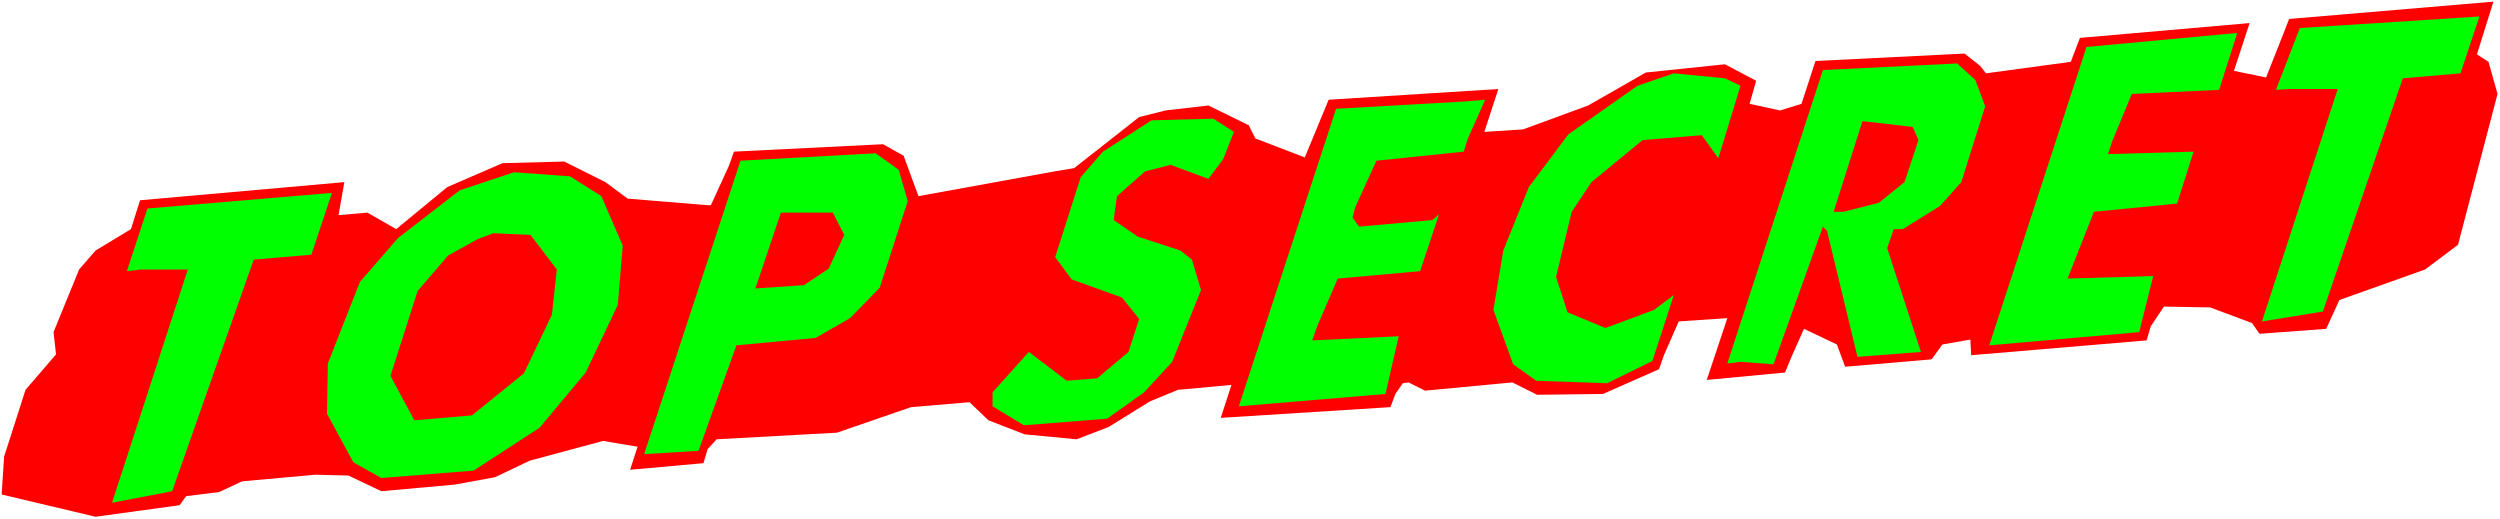
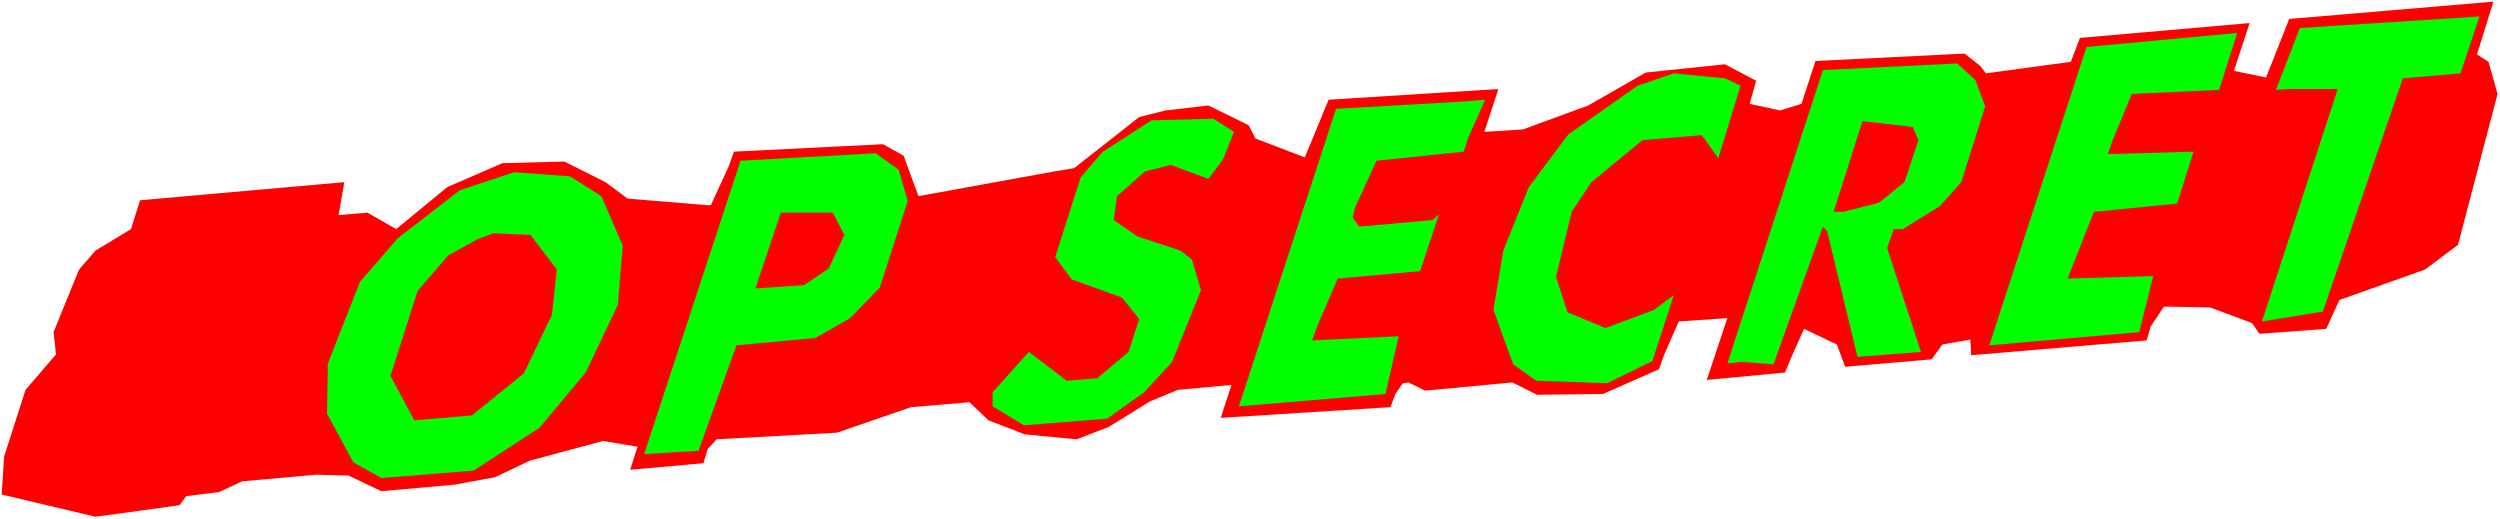
<svg xmlns="http://www.w3.org/2000/svg" xmlns:ns1="http://sodipodi.sourceforge.net/DTD/sodipodi-0.dtd" xmlns:ns2="http://www.inkscape.org/namespaces/inkscape" version="1.0" width="129.766mm" height="26.951mm" id="svg14" ns1:docname="Top Secret 2.wmf">
  <rect width="100%" height="100%" fill="#333333" stroke="none" />
  <ns1:namedview id="namedview14" pagecolor="#ffffff" bordercolor="#000000" borderopacity="0.25" ns2:showpageshadow="2" ns2:pageopacity="0.0" ns2:pagecheckerboard="0" ns2:deskcolor="#d1d1d1" ns2:document-units="mm" />
  <defs id="defs1">
    <pattern id="WMFhbasepattern" patternUnits="userSpaceOnUse" width="6" height="6" x="0" y="0" />
  </defs>
  <path style="fill:#ffffff;fill-opacity:1;fill-rule:evenodd;stroke:none" d="M 0,101.861 H 490.455 V 0 H 0 Z" id="path1" />
  <path style="fill:#ff0000;fill-opacity:1;fill-rule:evenodd;stroke:none" d="m 118.776,35.732 4.363,3.234 15.675,1.293 h 0.646 l 3.555,-7.761 0.97,-2.749 29.25,-1.455 4.04,2.264 2.909,7.923 26.664,-4.851 3.878,-0.647 12.766,-10.024 5.171,-1.293 8.403,-0.97 7.918,3.88 1.293,2.587 9.696,3.719 4.686,-11.318 33.29,-2.102 -2.747,8.408 7.595,-0.485 12.766,-4.689 11.312,-6.467 15.514,-1.617 6.141,3.234 -1.293,4.527 5.979,1.293 4.202,-1.293 2.747,-8.408 29.25,-1.455 3.07,2.425 1.131,1.455 16.645,-2.264 1.778,-4.689 33.29,-2.91 -3.07,9.378 6.302,1.293 3.394,-8.569 1.131,-2.91 40.077,-3.395 -3.232,10.348 2.262,1.455 1.778,6.306 -7.757,29.588 -6.464,4.851 -16.806,5.982 -2.586,5.659 -13.09,0.97 -1.454,-2.102 -8.242,-3.072 -9.05,-0.162 -2.586,3.88 -0.808,2.749 -34.421,2.91 -0.162,-3.072 -5.494,0.97 -2.101,2.91 -16.968,1.455 -1.616,-4.365 -6.464,-3.072 -2.586,5.821 -1.131,2.749 -15.352,1.455 4.04,-12.126 -9.534,0.647 -2.909,6.629 -0.97,2.749 -10.989,4.851 -12.928,0.162 -4.848,-2.425 -17.13,1.617 -3.232,-1.617 -1.131,0.162 -1.454,2.102 -0.97,2.587 -33.29,2.102 2.101,-6.467 -10.504,0.97 -5.494,2.264 -8.08,5.012 -6.302,2.425 -10.181,-0.97 -7.11,-2.749 -3.717,-3.557 -11.474,0.97 -14.544,5.012 -23.594,1.293 -1.778,1.94 -0.808,2.749 -14.382,1.293 1.454,-4.527 -6.787,-1.132 -14.382,3.88 -6.787,3.234 -7.918,1.455 -14.382,1.293 -6.464,-3.072 L 61.893,93.13 47.51,94.424 42.986,96.526 36.522,97.334 35.229,99.113 18.746,101.376 0.323,97.011 0.808,89.573 5.01,76.477 l 5.979,-6.952 -0.485,-4.365 5.01,-12.288 3.232,-3.719 6.949,-4.204 1.778,-5.659 40.077,-3.557 -1.131,6.467 5.656,-0.485 5.656,3.234 10.019,-8.246 10.827,-4.689 12.12,-0.323 z" id="path2" />
  <path style="fill:#00ff00;fill-opacity:1;fill-rule:evenodd;stroke:none" d="m 117.968,38.481 4.202,9.701 -0.97,11.641 -6.302,13.258 -9.05,10.833 -12.928,8.408 -18.099,1.455 -5.494,-3.072 -5.171,-9.539 0.162,-9.863 6.302,-16.007 7.434,-8.569 12.12,-9.378 10.666,-3.557 10.989,0.808 z" id="path3" />
-   <path style="fill:#00ff00;fill-opacity:1;fill-rule:evenodd;stroke:none" d="M 61.085,49.961 49.773,50.931 33.774,96.364 21.978,98.628 36.845,52.871 h -9.211 l -2.747,0.323 4.04,-12.288 36.198,-3.072 z" id="path4" />
  <path style="fill:#00ff00;fill-opacity:1;fill-rule:evenodd;stroke:none" d="m 242.077,25.87 -2.101,5.336 -2.909,3.88 -7.434,-2.749 -5.01,1.293 -5.494,4.851 -0.646,4.689 4.686,3.234 8.403,2.749 2.262,1.779 1.778,5.982 -5.656,14.067 -5.494,5.982 -7.272,5.174 -16.322,1.293 -6.141,-3.719 v -2.749 l 7.11,-7.923 7.434,5.659 5.979,-0.485 6.141,-5.174 2.101,-6.467 -3.394,-4.204 -9.858,-3.557 -3.232,-4.365 5.01,-15.683 4.363,-5.012 9.534,-6.144 12.12,-0.323 z" id="path5" />
  <path style="fill:#00ff00;fill-opacity:1;fill-rule:evenodd;stroke:none" d="m 341.46,16.815 -4.363,14.228 -3.232,-4.527 -11.635,0.97 -10.019,8.246 -3.878,5.821 -3.07,12.773 2.262,6.952 7.434,3.072 9.534,-3.557 3.878,-2.91 -4.202,12.935 -8.888,4.365 -13.898,-0.485 -4.525,-3.234 -3.878,-10.671 1.939,-11.641 5.01,-12.45 7.757,-10.348 13.574,-9.539 7.11,-2.425 10.019,0.97 z" id="path6" />
  <path style="fill:#00ff00;fill-opacity:1;fill-rule:evenodd;stroke:none" d="m 176.305,33.307 1.778,6.144 -5.494,16.977 -5.818,5.982 -6.787,3.88 -15.514,1.455 -7.434,20.696 -10.666,0.647 18.907,-57.56 26.502,-1.455 z" id="path7" />
  <path style="fill:#00ff00;fill-opacity:1;fill-rule:evenodd;stroke:none" d="m 291.364,19.564 -3.394,7.599 -0.808,2.587 -17.13,1.779 -4.202,9.216 -0.485,1.94 1.293,1.779 14.382,-1.293 1.293,-1.132 -3.717,11.156 -16.16,1.455 -4.04,9.378 -0.97,2.749 16.968,-0.808 -2.586,11.318 -28.765,2.425 19.069,-58.368 25.533,-1.455 z" id="path8" />
  <path style="fill:#00ff00;fill-opacity:1;fill-rule:evenodd;stroke:none" d="m 387.516,15.683 1.939,5.174 -4.686,14.875 -4.202,4.689 -7.272,4.527 h -1.778 l -1.293,3.719 6.626,20.372 -12.443,0.97 -5.979,-24.738 -0.808,-0.808 -9.696,27.001 -6.464,-0.485 -2.586,0.323 18.746,-57.56 26.341,-1.293 z" id="path9" />
  <path style="fill:#00ff00;fill-opacity:1;fill-rule:evenodd;stroke:none" d="m 435.35,17.624 -17.13,0.808 -3.878,9.378 -0.808,2.425 16.806,-0.485 -3.232,10.186 -16.322,1.617 -5.171,13.096 16.806,-0.485 -2.747,10.995 -29.411,2.587 19.069,-58.53 29.573,-2.749 z" id="path10" />
  <path style="fill:#00ff00;fill-opacity:1;fill-rule:evenodd;stroke:none" d="m 482.699,14.39 -11.312,0.97 -15.675,45.757 -11.958,1.94 14.867,-45.595 h -9.373 l -2.747,0.162 4.686,-12.126 35.229,-2.264 z" id="path11" />
  <path style="fill:#ff0000;fill-opacity:1;fill-rule:evenodd;stroke:none" d="m 109.241,52.871 -0.97,8.893 -5.494,11.48 -10.181,8.246 -11.312,0.97 -4.686,-8.731 5.333,-16.654 5.979,-6.952 5.818,-3.234 3.07,-1.132 7.272,0.323 z" id="path12" />
  <path style="fill:#ff0000;fill-opacity:1;fill-rule:evenodd;stroke:none" d="m 165.64,46.08 -3.07,6.629 -4.848,3.234 -9.534,0.647 5.01,-14.875 h 10.181 z" id="path13" />
  <path style="fill:#ff0000;fill-opacity:1;fill-rule:evenodd;stroke:none" d="m 376.366,27.486 -2.747,8.246 -5.01,4.042 -6.949,1.779 h -1.939 l 5.656,-17.785 9.858,1.132 z" id="path14" />
</svg>